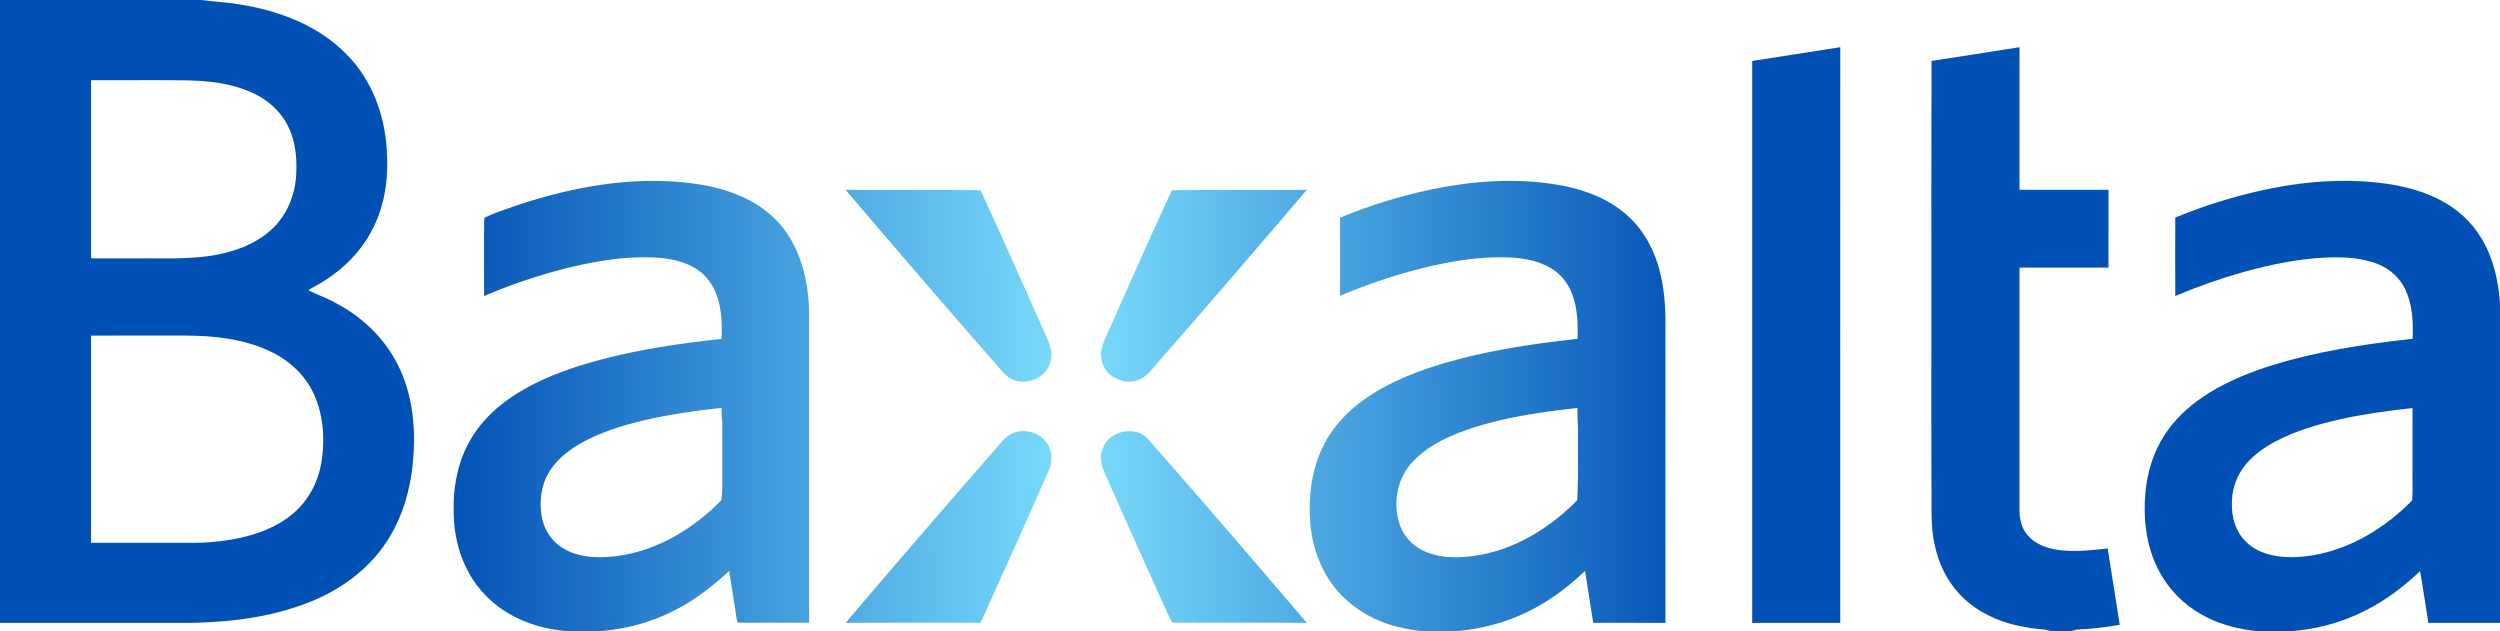
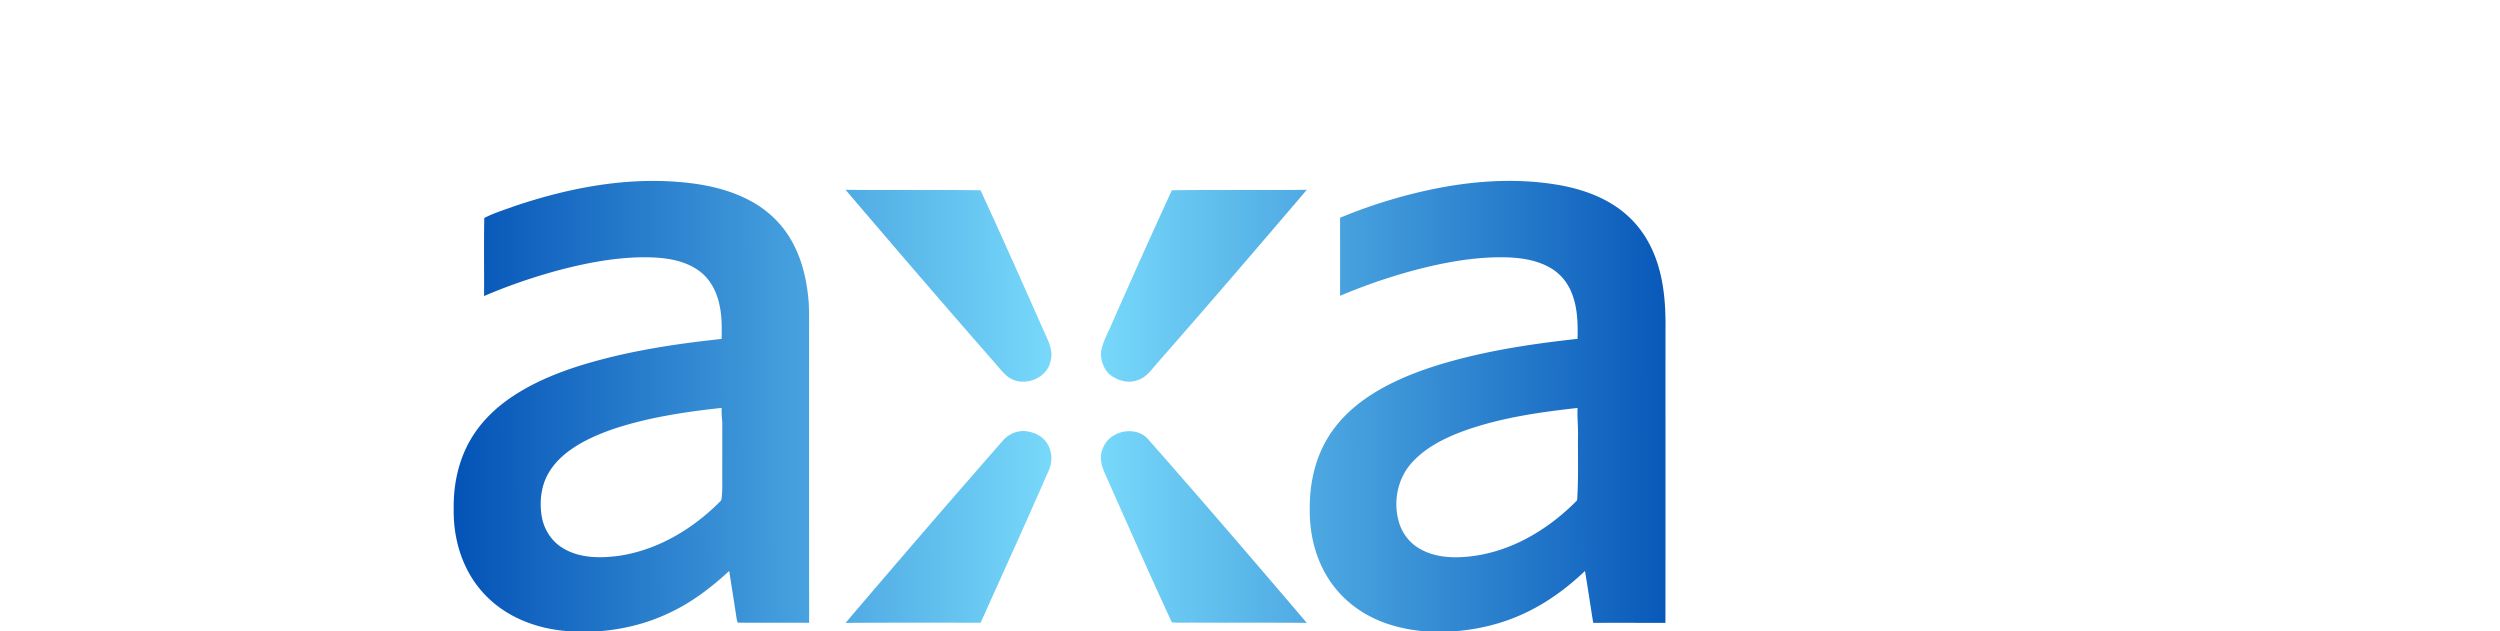
<svg xmlns="http://www.w3.org/2000/svg" xmlns:xlink="http://www.w3.org/1999/xlink" width="2150pt" height="724" viewBox="0 0 2150 543">
  <defs>
    <linearGradient id="a">
      <stop style="stop-color:#0150b5;stop-opacity:1" offset="0" />
      <stop style="stop-color:#7cdefd;stop-opacity:1" offset=".502" />
      <stop style="stop-color:#0150b5;stop-opacity:1" offset="1" />
    </linearGradient>
    <linearGradient xlink:href="#a" id="b" x1="379.44" y1="342.882" x2="1464.813" y2="340.361" gradientUnits="userSpaceOnUse" />
  </defs>
-   <path fill="#0150b5" d="M0 0h173.15c10.71 1.59 21.6 1.77 32.28 3.7 34 5.28 68.35 18.01 92.7 43.16 21.71 21.71 32.92 52.23 34.54 82.55 1.64 22.88-1.5 46.58-12.03 67.17-9.46 18.85-24.73 34.43-42.6 45.45-4.07 2.85-8.83 4.61-12.78 7.62 7.83 4.02 16.28 6.72 23.91 11.18 22.62 11.98 42.1 30.52 53.35 53.68 13.08 26.3 15.4 56.61 12.35 85.45-2.28 21.73-8.5 43.28-19.91 62.01-15.03 25.15-39.36 43.7-66.2 54.79-38.38 15.95-80.59 19.5-121.76 18.9-49 0-98-.01-147 0zm78.29 69c.03 51.06.01 102.12.01 153.19 11.57.04 23.13 0 34.7.02 22.44-.33 45.02 1.1 67.33-2.08 19.17-2.91 38.62-9.32 53.11-22.7 13.03-11.86 20.23-29.21 21.26-46.64.73-12.41-.07-25.15-4.62-36.84-5.36-14.6-16.97-26.39-30.87-33.11-19.53-9.63-41.73-11.71-63.22-11.79-25.9-.27-51.8 0-77.7-.05m-.02 219.62c.06 59.4.06 118.82 0 178.21 29.91-.11 59.83 0 89.74-.05 7.7 0 15.38-.69 23.02-1.56 21.44-2.73 43.31-8.97 60.27-22.94 14.06-11.46 22.84-28.57 25.41-46.4 2.88-19.78 1.23-40.81-7.71-58.93-7.78-15.83-21.74-28.03-37.66-35.29-22.55-10.39-47.77-12.98-72.33-13.09-26.92.03-53.83-.08-80.74.05m1428.64-236.2c25.26-3.82 50.48-7.97 75.74-11.82-.12 165.02-.05 330.05-.04 495.07-25.23.01-50.47-.07-75.7.04-.05-161.1-.05-322.2 0-483.29m154.22 0c25.24-3.84 50.45-7.92 75.68-11.83-.07 40.87-.04 81.75-.02 122.63 25.51.04 51.02.06 76.53-.01.05 22.31.06 44.63-.01 66.94-25.5.02-51.01.03-76.52 0-.04 69.29 0 138.59-.02 207.89-.08 7.41 1.37 15.17 6.07 21.13 6.97 9.1 18.64 12.94 29.66 14.09 13.35 1.28 26.81.03 40.08-1.64 3.41 21.91 7.06 43.78 10.38 65.7-12.07 2.19-24.29 3.49-36.53 4.15-2.89.19-5.52 1.85-8.44 1.52-6.22-.18-12.58.74-18.53-1.44-17.07-1.3-34.28-4.6-49.64-12.44-14.62-7.13-27.19-18.51-35.37-32.6-5.88-10.02-9.61-21.21-11.52-32.64-1.9-10.17-1.81-20.57-1.79-30.87-.35-54-.09-108-.17-162 .04-72.86-.12-145.72.16-218.58m246.61 121.29c41.53-12.92 85.26-20.77 128.87-17.42 21.4 1.62 43.06 5.77 62.21 15.85 14.21 7.37 26.52 18.49 34.85 32.19 10.4 16.92 14.97 36.78 16.33 56.42v274.93c-20.53-.03-41.06-.05-61.59.01-2.47-14.84-4.48-29.76-7.12-44.57-13.88 13.23-29.32 24.97-46.45 33.65-21.46 11.06-45.37 17.34-69.5 18.23h-20.68c-20.2-1.33-40.45-6.93-57.38-18.25-15.07-9.9-27.01-24.4-34.02-41-8.05-18.73-10.05-39.59-8.21-59.76 1.46-17.26 6.56-34.37 15.91-49.03 8.51-13.48 20.29-24.68 33.46-33.54 16.86-11.46 35.8-19.44 55.08-25.84 40.63-13.12 83.06-19.57 125.39-24.24.56-14.19-.1-29.01-6.17-42.1-4.51-9.93-13.06-17.74-23.11-21.85-14.62-6.07-30.82-6.52-46.41-5.85-23.54 1.23-46.76 5.99-69.42 12.29-20.1 5.63-39.82 12.59-59.04 20.71-.1-22.48-.08-44.97-.01-67.45 12.16-4.92 24.47-9.5 37.01-13.38m104.81 186.88c-18.96 4.29-37.85 9.74-55.15 18.77-11.36 6-22.21 13.79-29.42 24.61-5.92 8.79-8.77 19.46-8.55 30.02-.19 11.5 3.5 23.52 11.91 31.68 6.15 6.33 14.53 10.04 23.07 11.91 11.22 2.39 22.83 1.75 34.11.07 32.99-5.37 62.78-23.69 85.95-47.29.7-8.74.06-17.58.28-26.36.03-17.69-.06-35.38.05-53.06-20.88 2.27-41.73 5.08-62.25 9.65" />
  <path d="M948.5 385.49c5.49-15.3 28.78-20.14 39.28-7.28 45.89 52.01 91.03 104.69 136.07 157.46-31.61-.31-63.23-.05-94.85-.18-7.06-.18-14.15.33-21.18-.24-19.79-42.59-38.7-85.62-57.8-128.53-3-6.56-4.75-14.41-1.52-21.23m-85.78-6.83c4.54-5.16 11.33-8.19 18.22-7.97 7.07.56 14.36 3.45 18.69 9.3 5.11 6.84 5.85 16.29 2.52 24.08-19.21 43.99-39.13 87.68-58.8 131.47-38.69-.02-77.46-.13-116.18.14 44.86-52.61 89.95-105.04 135.55-157.02m145.07-215.01c38.66-.58 77.38.04 116.05-.41-42.28 49.61-84.75 99.05-127.74 148.03-5.32 5.87-9.97 13.39-18.02 15.72-7.34 2.76-15.63.64-21.95-3.61-6.22-4.23-9.23-11.96-9.4-19.26.89-9.24 6-17.26 9.44-25.69 16.95-38.38 34.04-76.7 51.62-114.78m-280.6-.42c38.68.46 77.39-.16 116.05.41 19.53 42.14 38.28 84.67 57.17 127.12 2.87 6.21 5.11 13.31 2.97 20.11-3.24 15.2-23.63 22.35-36.08 13.51-5.05-3.77-8.71-8.99-12.89-13.64-42.8-48.82-85.1-98.09-127.22-147.51m487.48 3.46c42.14-10.59 86.57-15.09 129.54-6.92 20.55 4.06 40.98 12.07 56.44 26.59 12.76 11.74 21.32 27.48 25.96 44.07 4.94 17.38 5.95 35.59 5.69 53.57-.02 83.89.04 167.79-.03 251.68-20.71-.06-41.41-.05-62.11-.04-2.44-14.85-4.58-29.74-7.08-44.58-14.82 14-31.33 26.41-49.76 35.27-19.97 9.82-41.95 15.18-64.11 16.67h-23.51c-15.75-1.42-31.49-4.86-45.68-12.01-16.57-8.1-30.75-21.1-39.88-37.15-9.69-16.86-13.97-36.49-13.75-55.84-.24-20.52 3.96-41.45 14.26-59.36 8.48-14.93 21.01-27.24 35.13-36.86 16.62-11.3 35.24-19.32 54.24-25.68 41-13.44 83.89-20 126.66-24.69.36-13.16.03-26.76-4.91-39.18-3.37-8.77-9.55-16.5-17.62-21.37-13.47-8.16-29.72-9.7-45.14-9.6-24.56.21-48.87 4.87-72.55 11.1a488 488 0 0 0-64 22.04c.04-22.38.04-44.76-.01-67.13 20.19-8.39 41.01-15.24 62.22-20.58m46.21 203.18c-17.18 6.2-34.44 14.35-46.81 28.18-12.41 13.71-16.22 34.13-10.79 51.64 2.72 8.84 8.6 16.7 16.52 21.53 11.29 7.04 25.12 8.68 38.17 7.83 37.7-2.17 72.39-22.23 98.36-48.79 1.21-18.36.6-36.84.74-55.26.27-8.06-.8-16.09-.37-24.15-32.38 3.56-64.94 8.27-95.82 19.02M443.04 177.08c45.01-15.08 92.74-24.49 140.35-20.62 21.34 1.68 42.91 6.02 61.9 16.24 14.34 7.62 26.63 19.15 34.81 33.21 9.65 16.39 13.91 35.37 15.39 54.18.5 8.96.27 17.94.31 26.91.01 82.87-.03 165.73.06 248.6-20.47-.2-40.96.15-61.42-.13-.67-1.76-.98-3.63-1.26-5.47-1.99-13-4-25.99-6.09-38.98-15.51 14.37-32.56 27.35-51.84 36.25-19.4 9.21-40.6 14.32-62 15.73h-21.6c-20.11-1.01-40.27-6.42-57.32-17.33-13.69-8.71-25.03-21.07-32.42-35.52-8.44-16.31-12.11-34.87-11.73-53.16-.28-20.99 4.42-42.37 15.4-60.41 8.5-14.07 20.55-25.73 34.11-34.9 17.97-12.2 38.22-20.59 58.84-27.14 39.65-12.34 80.9-18.65 122.09-23.06.11-9.47.35-19.04-1.7-28.35-2.23-11.93-8.18-23.64-18.36-30.66-12.9-9.04-29.2-11.07-44.57-11.21-26.12-.18-51.96 4.87-77.11 11.56-21.31 5.86-42.28 13.04-62.58 21.79.13-22.38-.26-44.78.17-67.14 8.43-4.39 17.66-7.1 26.57-10.39m113.88 183.7c-19.42 4.47-38.79 10.21-56.35 19.82-11.18 6.26-21.76 14.41-28.42 25.56-6.83 11.25-8.36 25.06-6.29 37.88 1.92 11.27 8.59 21.79 18.57 27.55 14.24 8.55 31.67 8.54 47.65 6.45 33.86-4.97 64.57-23.57 88.22-47.79 1.21-7.35.79-14.83.85-22.24 0-15.01.01-30.01.01-45.01-.42-4.05-.71-8.13-.52-12.21-21.38 2.31-42.72 5.26-63.72 9.99" style="fill:url(#b);fill-opacity:1" />
  <g />
</svg>